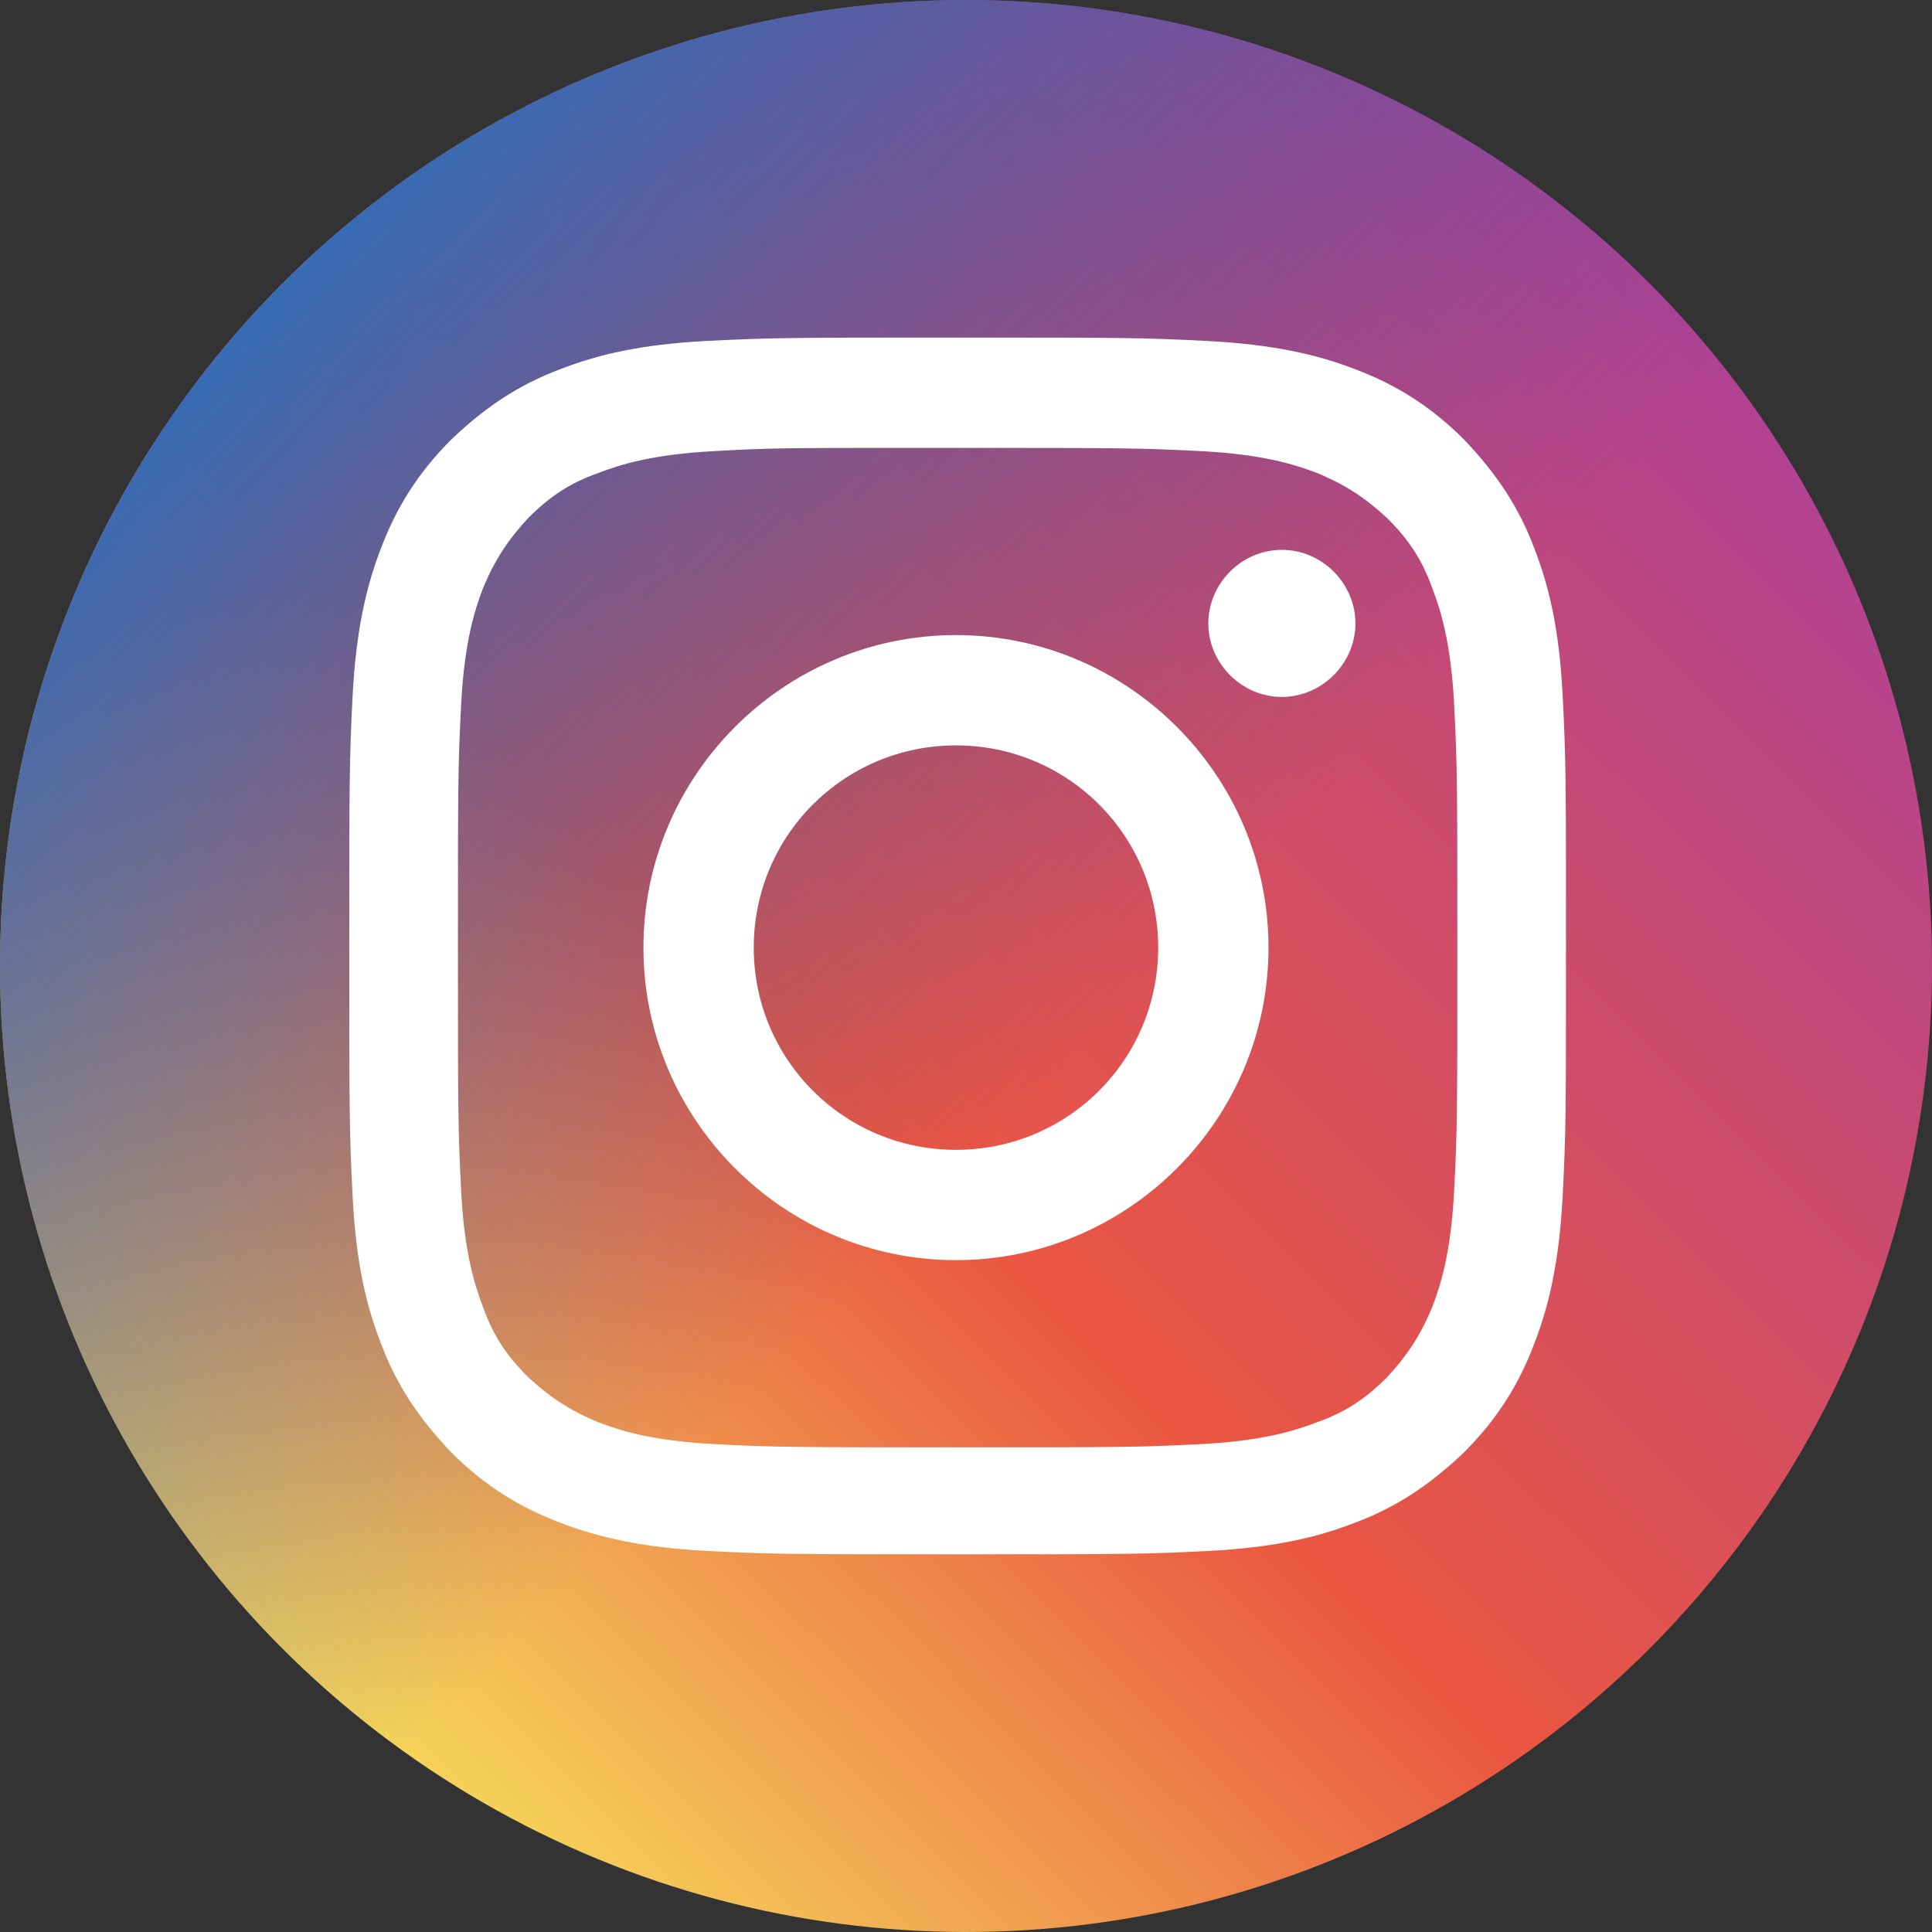
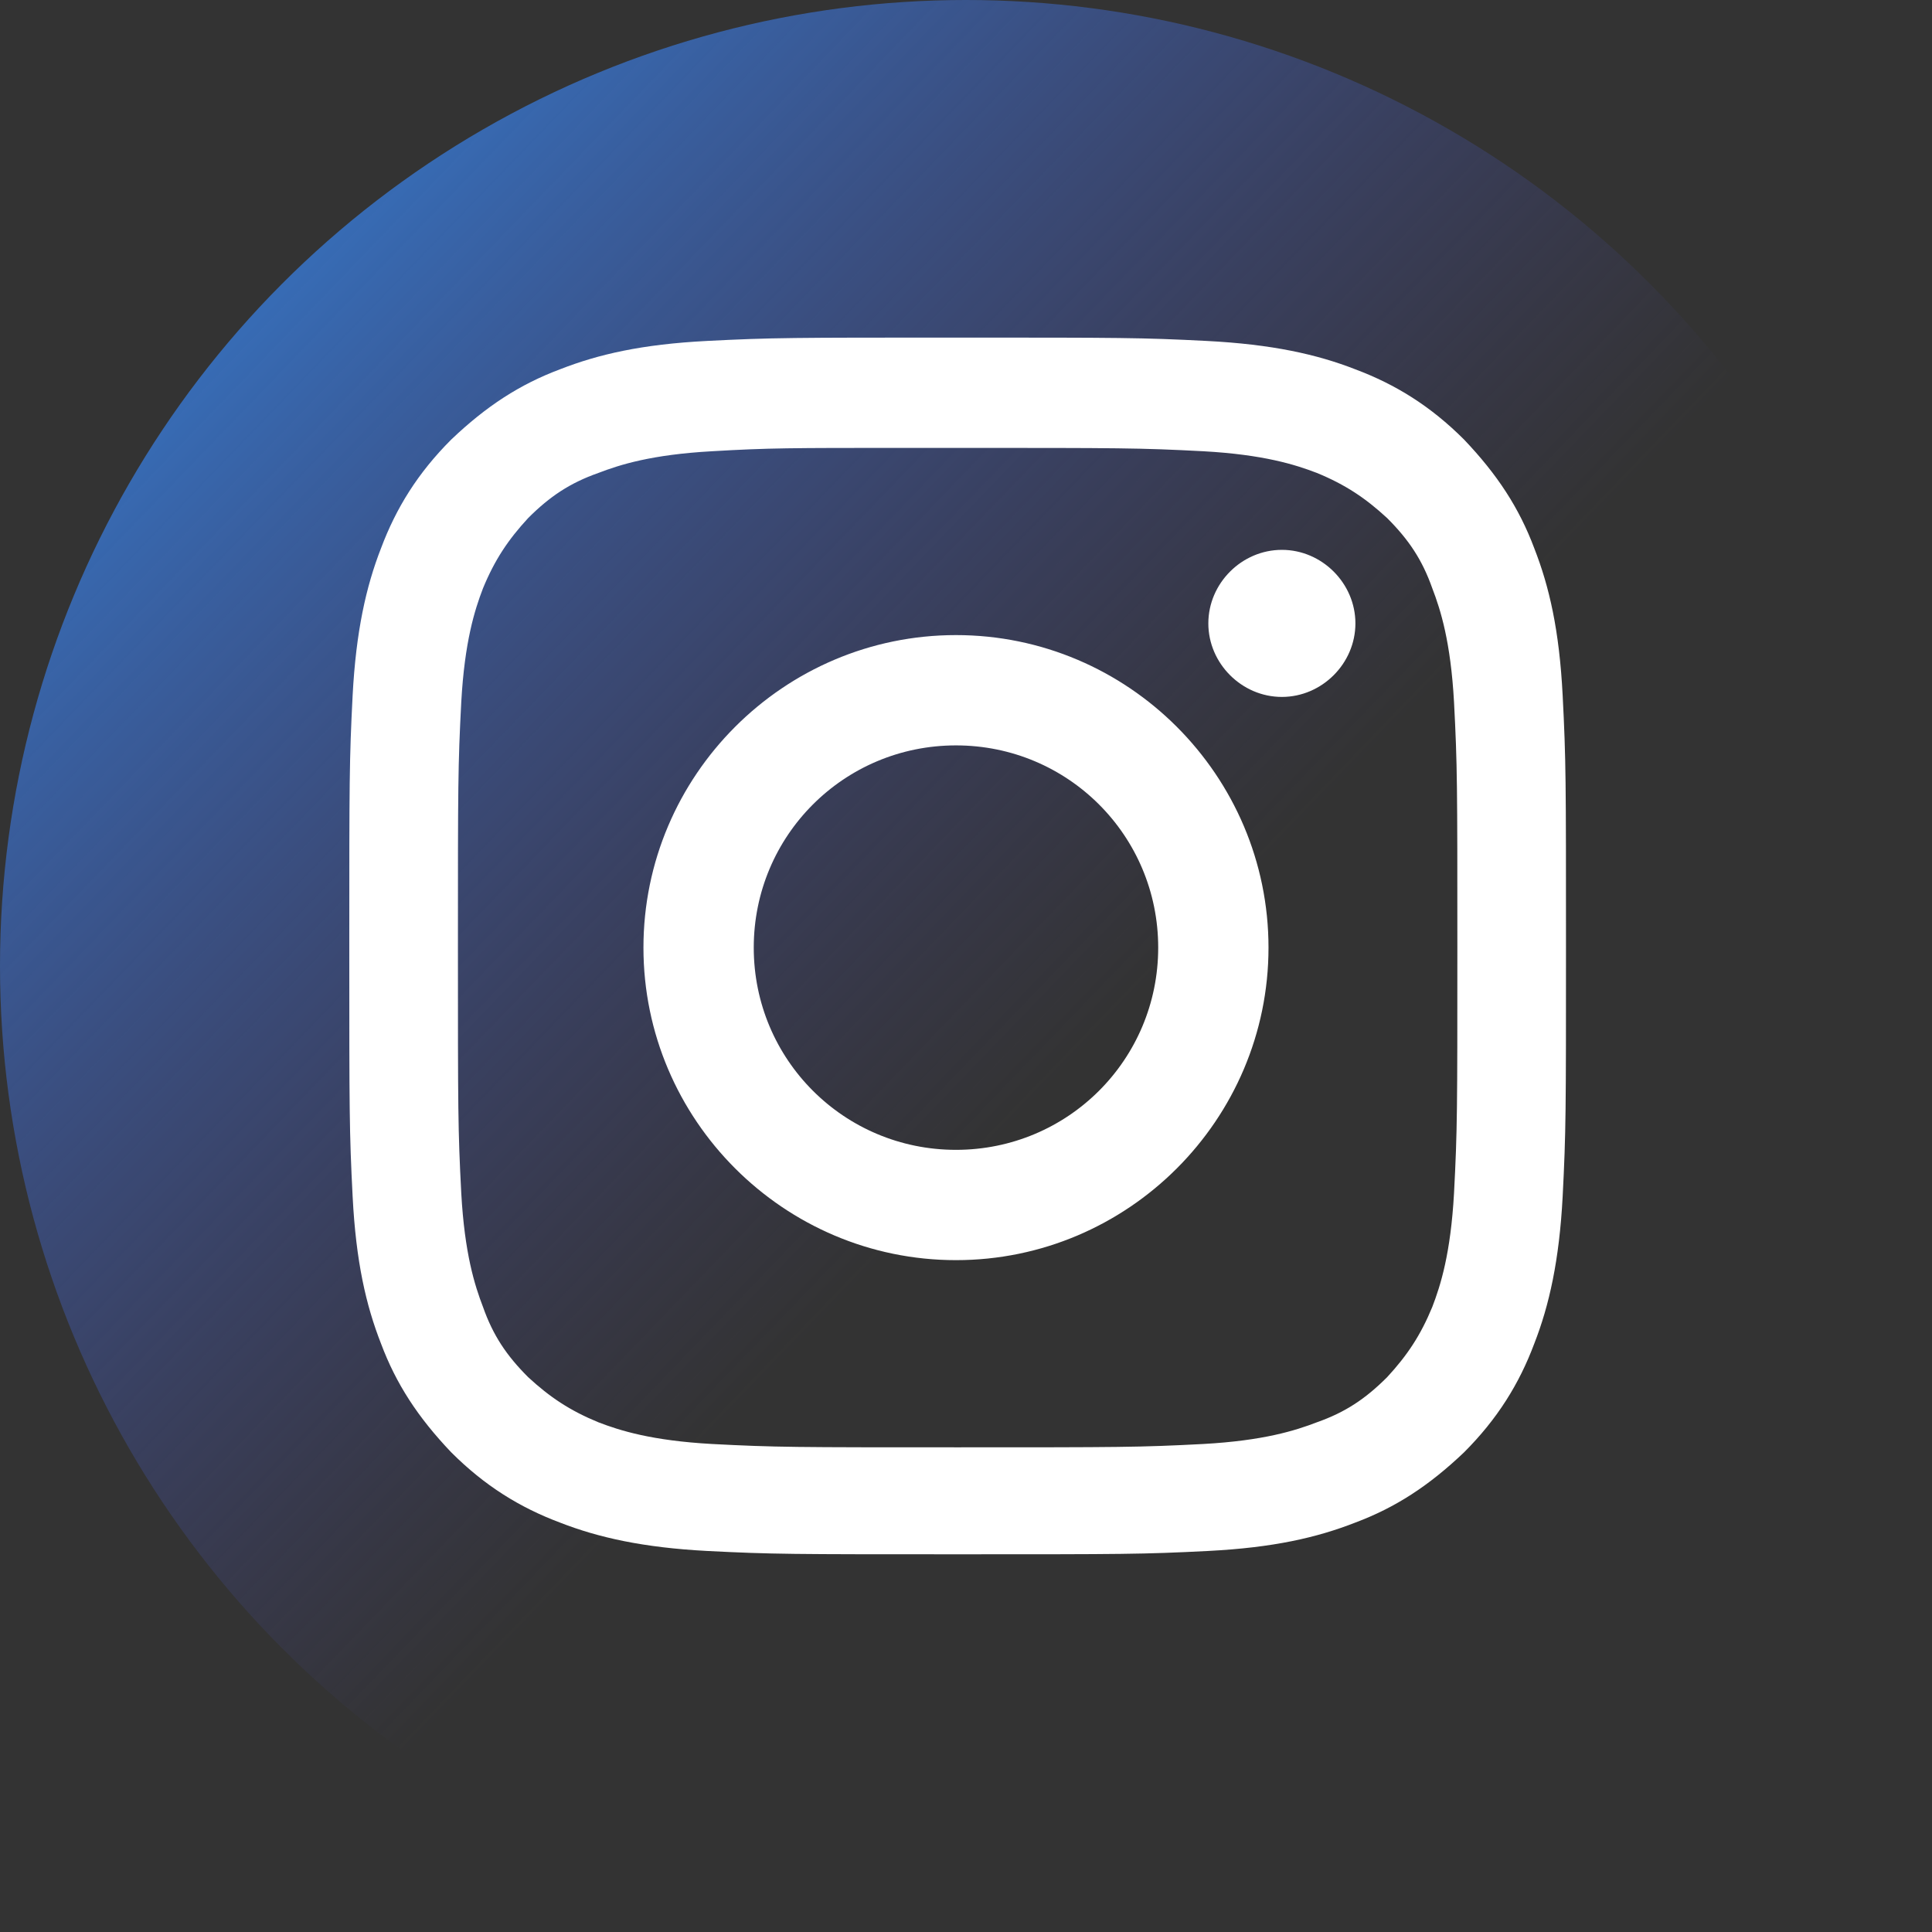
<svg xmlns="http://www.w3.org/2000/svg" id="_レイヤー_2" data-name="レイヤー 2" viewBox="0 0 11.56 11.56">
  <rect x="0" y="0" width="11.56" height="11.56" fill="#333333" stroke="none" />
  <defs>
    <style>
      .cls-1 {
        fill: #fff;
      }

      .cls-2 {
        fill: url(#Dégradé_sans_nom_15);
      }

      .cls-3 {
        fill: url(#Dégradé_sans_nom_12);
      }
    </style>
    <linearGradient id="Dégradé_sans_nom_12" data-name="Dégradé sans nom 12" x1="-80.15" y1="915.19" x2="-68.58" y2="915.19" gradientTransform="translate(-592.31 -690.91) rotate(-45.29)" gradientUnits="userSpaceOnUse">
      <stop offset="0" stop-color="#f6d65a" />
      <stop offset=".41" stop-color="#ea5641" />
      <stop offset="1" stop-color="#b14293" />
    </linearGradient>
    <linearGradient id="Dégradé_sans_nom_15" data-name="Dégradé sans nom 15" x1="-1014.66" y1="-1059.86" x2="-1003.09" y2="-1059.86" gradientTransform="translate(-2.12 1469.02) rotate(43.9)" gradientUnits="userSpaceOnUse">
      <stop offset="0" stop-color="#376bb4" />
      <stop offset=".57" stop-color="#4a469a" stop-opacity="0" />
    </linearGradient>
  </defs>
  <g id="_レイヤー_1-2" data-name="レイヤー 1">
-     <circle class="cls-3" cx="5.78" cy="5.78" r="5.78" />
    <circle class="cls-2" cx="5.78" cy="5.78" r="5.78" />
    <path id="path28" class="cls-1" d="m5.73,2.02c-.99,0-1.11,0-1.5.02-.39.02-.65.08-.88.17-.24.09-.44.22-.65.42-.2.2-.33.41-.42.65-.09.23-.15.5-.17.88-.02.39-.02.51-.02,1.5s0,1.11.02,1.5c.02.39.08.65.17.88.09.24.22.44.42.65.2.2.41.33.65.42.23.09.5.15.88.17.39.02.51.02,1.5.02s1.11,0,1.5-.02c.39-.02.65-.08.88-.17.24-.09.44-.22.65-.42.2-.2.33-.41.42-.65.09-.23.15-.5.17-.88.02-.39.02-.51.02-1.5s0-1.11-.02-1.5c-.02-.39-.08-.65-.17-.88-.09-.24-.22-.44-.42-.65-.2-.2-.41-.33-.65-.42-.23-.09-.5-.15-.89-.17-.39-.02-.51-.02-1.5-.02h0Zm-.33.66c.1,0,.21,0,.33,0,.97,0,1.09,0,1.47.02.36.02.55.08.68.13.17.07.29.15.42.27.13.13.21.25.27.42.05.13.11.32.13.68.02.38.02.5.02,1.47s0,1.09-.02,1.47c-.02.36-.08.55-.13.68-.07.17-.15.29-.27.42-.13.13-.25.21-.42.27-.13.05-.32.11-.68.13-.38.02-.5.02-1.47.02s-1.09,0-1.47-.02c-.36-.02-.55-.08-.68-.13-.17-.07-.29-.15-.42-.27-.13-.13-.21-.25-.27-.42-.05-.13-.11-.32-.13-.68-.02-.38-.02-.5-.02-1.47s0-1.09.02-1.47c.02-.36.08-.55.13-.68.07-.17.15-.29.27-.42.13-.13.25-.21.42-.27.13-.05.32-.11.68-.13.34-.02.47-.02,1.15-.02h0Zm2.27.61c-.24,0-.44.2-.44.44s.2.44.44.44.44-.2.44-.44-.2-.44-.44-.44h0Zm-1.95.51c-1.03,0-1.87.84-1.87,1.87s.84,1.87,1.87,1.87,1.87-.84,1.87-1.87-.84-1.87-1.87-1.87h0Zm0,.66c.67,0,1.21.54,1.21,1.21s-.54,1.21-1.21,1.21-1.21-.54-1.21-1.21.54-1.21,1.21-1.21h0Z" />
  </g>
</svg>